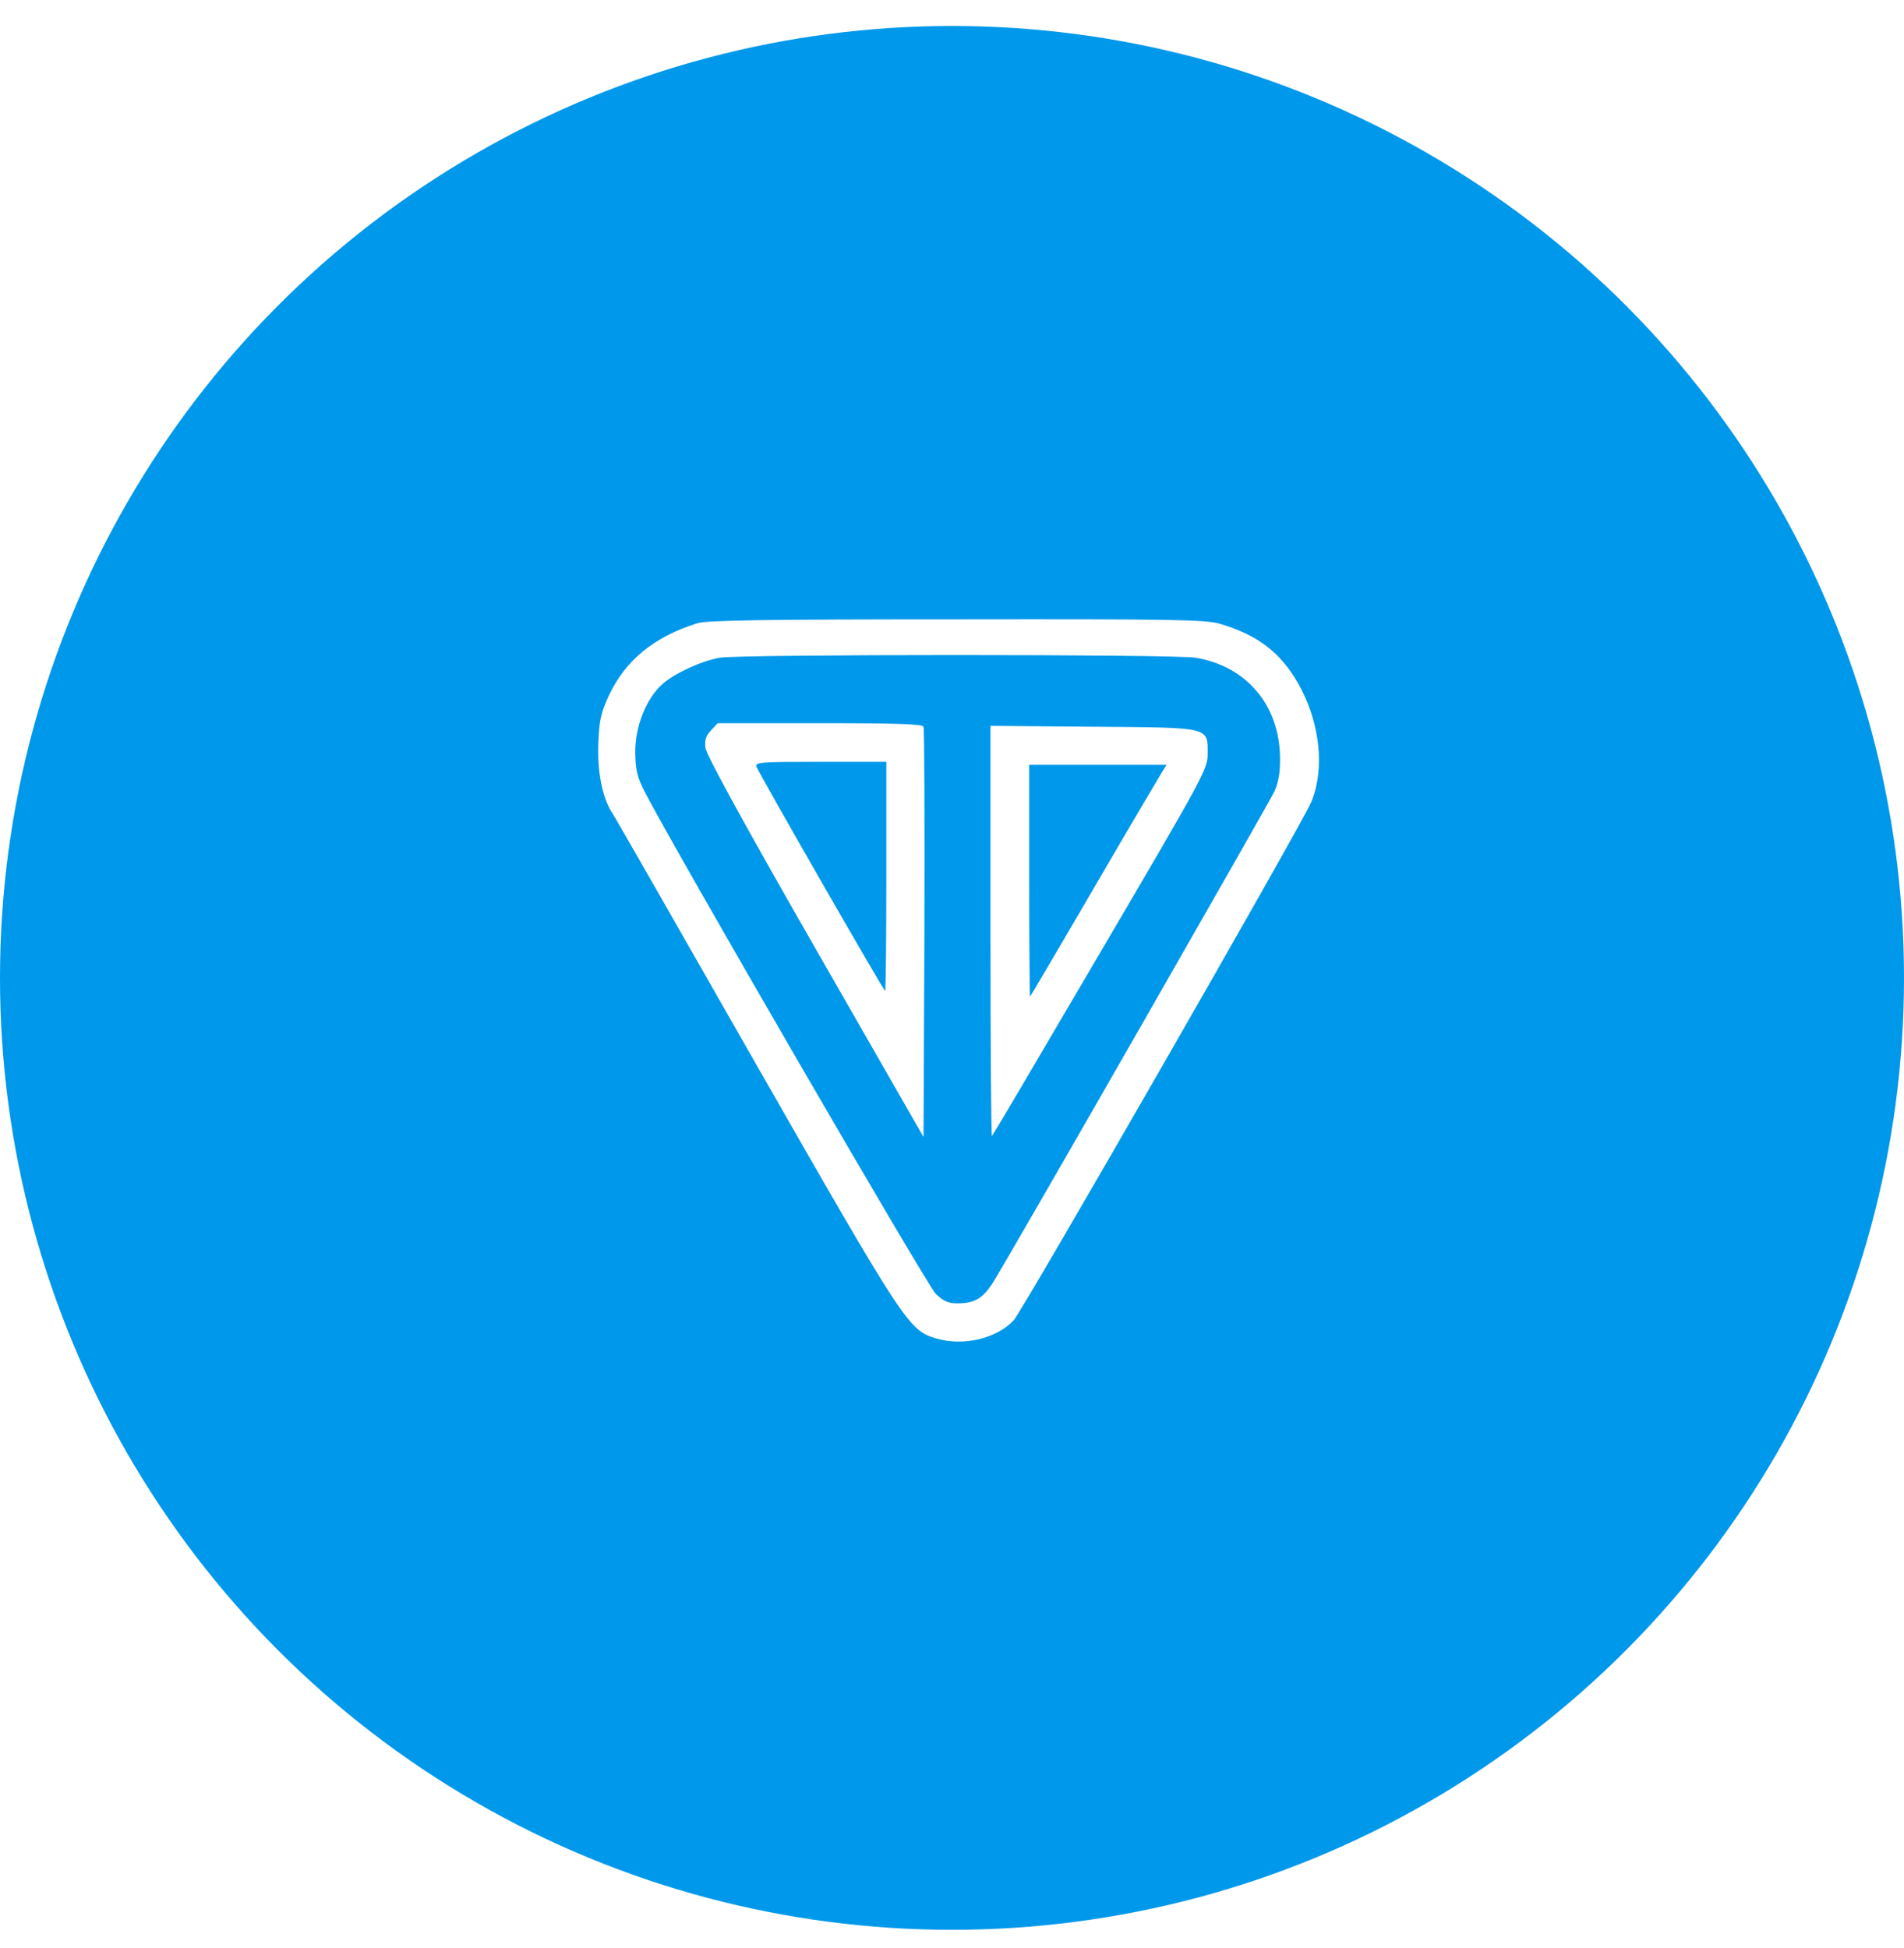
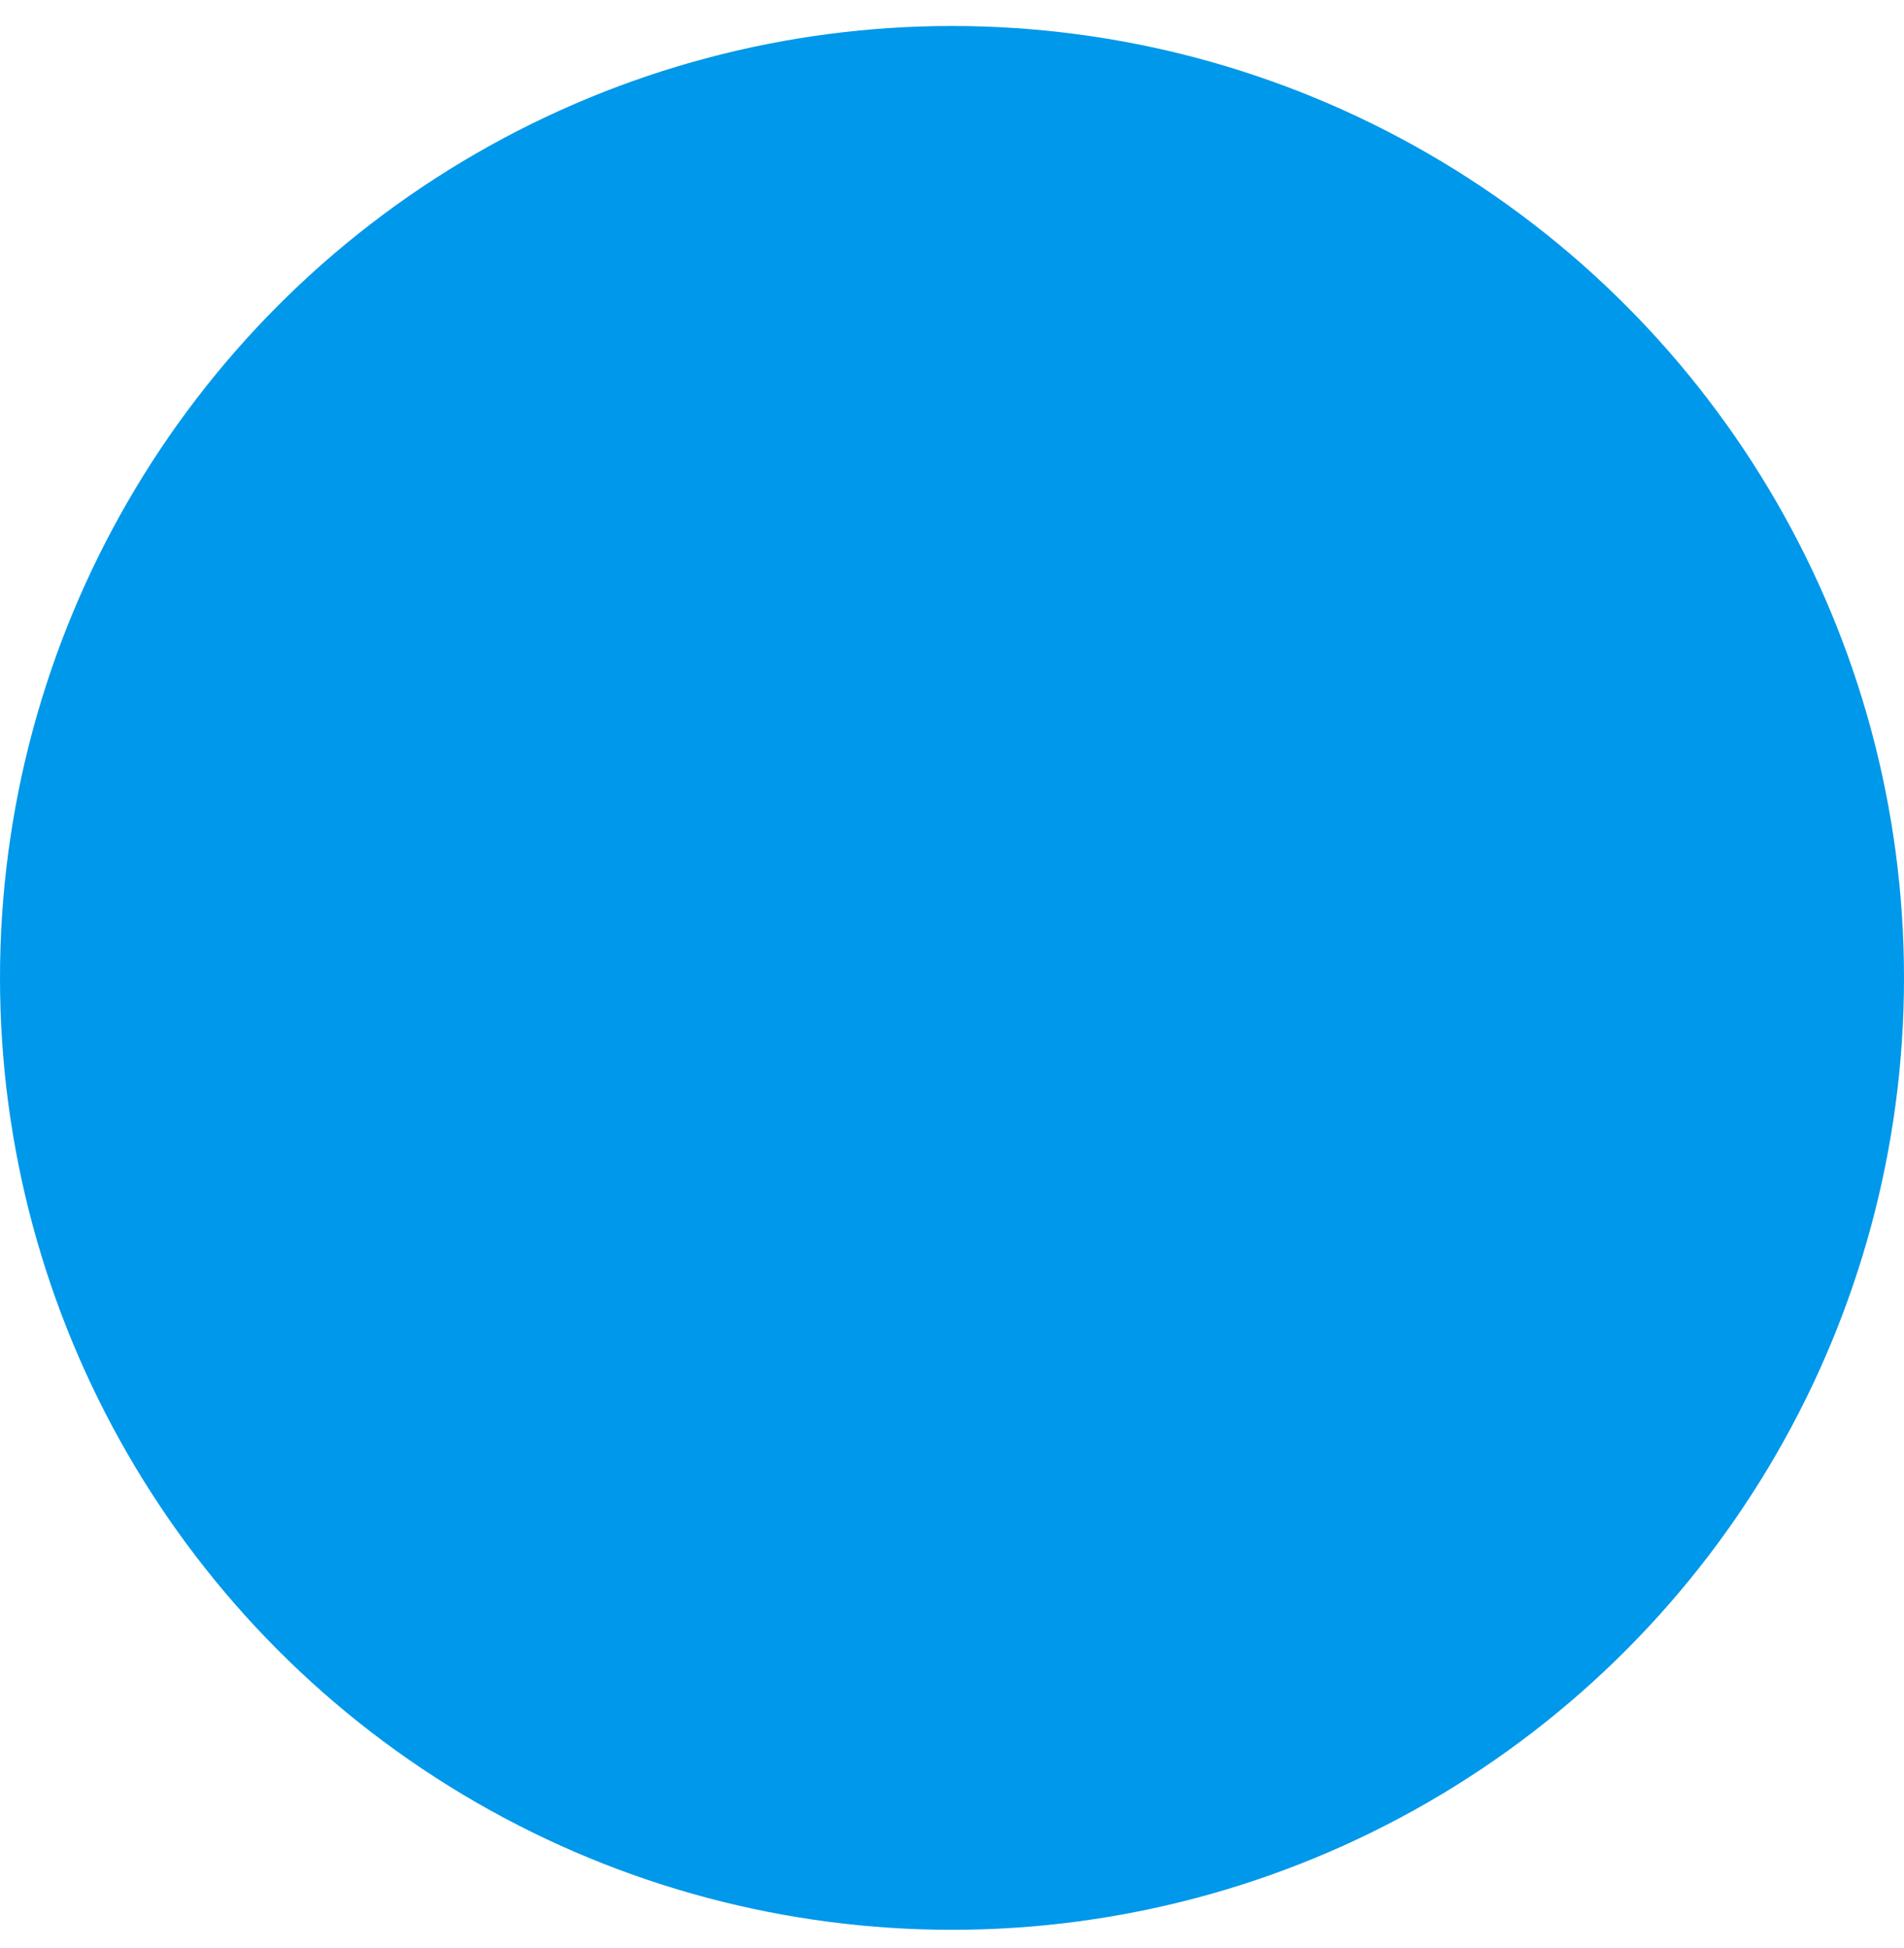
<svg xmlns="http://www.w3.org/2000/svg" width="43" height="44" viewBox="0 0 43 44" fill="none">
  <circle cx="21.5" cy="22.087" r="21.5" fill="#0098EA" />
  <g filter="url(#filter0_i_250_163)">
-     <circle cx="21.5" cy="22.087" r="16.722" fill="#0098EA" />
-   </g>
-   <path d="M15.75 14.076C14.769 14.385 14.124 14.909 13.748 15.716C13.573 16.092 13.533 16.267 13.513 16.777C13.486 17.416 13.6 18.007 13.815 18.343C13.876 18.43 15.34 20.991 17.067 24.021C20.447 29.935 20.521 30.042 21.14 30.23C21.751 30.412 22.504 30.237 22.893 29.82C23.095 29.605 29.418 18.592 29.613 18.115C29.956 17.288 29.781 16.126 29.197 15.239C28.814 14.661 28.323 14.318 27.55 14.089C27.228 13.995 26.542 13.982 21.603 13.989C17.316 13.989 15.959 14.009 15.75 14.076ZM26.999 14.855C28.148 15.044 28.894 15.924 28.908 17.107C28.914 17.443 28.874 17.664 28.78 17.879C28.659 18.135 23.129 27.798 22.463 28.907C22.215 29.317 22.027 29.438 21.623 29.438C21.415 29.438 21.308 29.39 21.133 29.223C20.938 29.034 15.186 19.109 14.547 17.859C14.386 17.537 14.353 17.389 14.346 16.986C14.346 16.394 14.595 15.776 14.964 15.447C15.253 15.198 15.838 14.93 16.254 14.855C16.725 14.775 26.495 14.775 26.999 14.855Z" fill="white" />
-   <path d="M16.059 16.495C15.938 16.623 15.911 16.717 15.932 16.892C15.945 17.04 16.832 18.659 18.404 21.401L20.857 25.681L20.877 21.091C20.884 18.565 20.877 16.462 20.857 16.415C20.837 16.354 20.306 16.334 18.519 16.334H16.207L16.059 16.495ZM20.017 19.795C20.017 21.219 20.004 22.382 19.99 22.382C19.957 22.382 17.155 17.496 17.087 17.322C17.047 17.214 17.155 17.207 18.532 17.207H20.017V19.795Z" fill="white" />
-   <path d="M22.369 21.044C22.369 23.604 22.383 25.681 22.403 25.66C22.423 25.64 23.525 23.772 24.855 21.501C27.187 17.53 27.274 17.368 27.274 17.032C27.274 16.414 27.362 16.434 24.681 16.414L22.369 16.394V21.044ZM26.253 17.422C26.199 17.509 25.507 18.679 24.721 20.029C23.935 21.38 23.276 22.495 23.263 22.509C23.256 22.522 23.243 21.353 23.243 19.908V17.274H24.795H26.347L26.253 17.422Z" fill="white" />
+     </g>
  <defs>
    <filter id="filter0_i_250_163" x="4.778" y="5.365" width="33.444" height="33.444" filterUnits="userSpaceOnUse" color-interpolation-filters="sRGB">
      <feFlood flood-opacity="0" result="BackgroundImageFix" />
      <feBlend mode="normal" in="SourceGraphic" in2="BackgroundImageFix" result="shape" />
      <feColorMatrix in="SourceAlpha" type="matrix" values="0 0 0 0 0 0 0 0 0 0 0 0 0 0 0 0 0 0 127 0" result="hardAlpha" />
      <feOffset />
      <feGaussianBlur stdDeviation="2" />
      <feComposite in2="hardAlpha" operator="arithmetic" k2="-1" k3="1" />
      <feColorMatrix type="matrix" values="0 0 0 0 0 0 0 0 0 0.355 0 0 0 0 0.546 0 0 0 1 0" />
      <feBlend mode="normal" in2="shape" result="effect1_innerShadow_250_163" />
    </filter>
  </defs>
</svg>